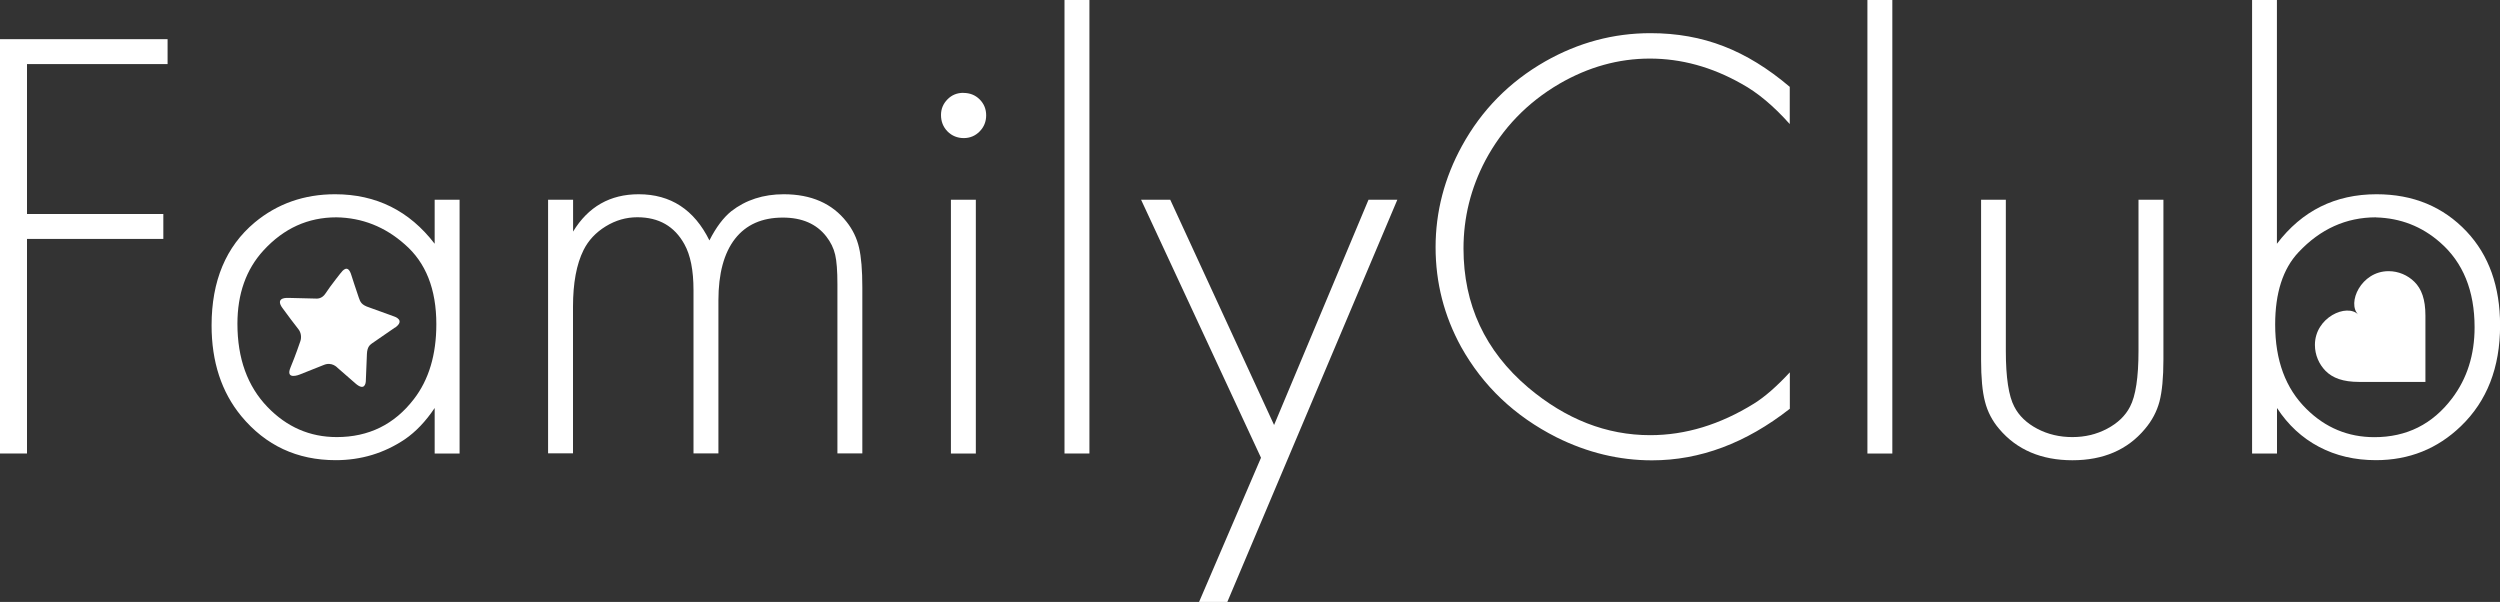
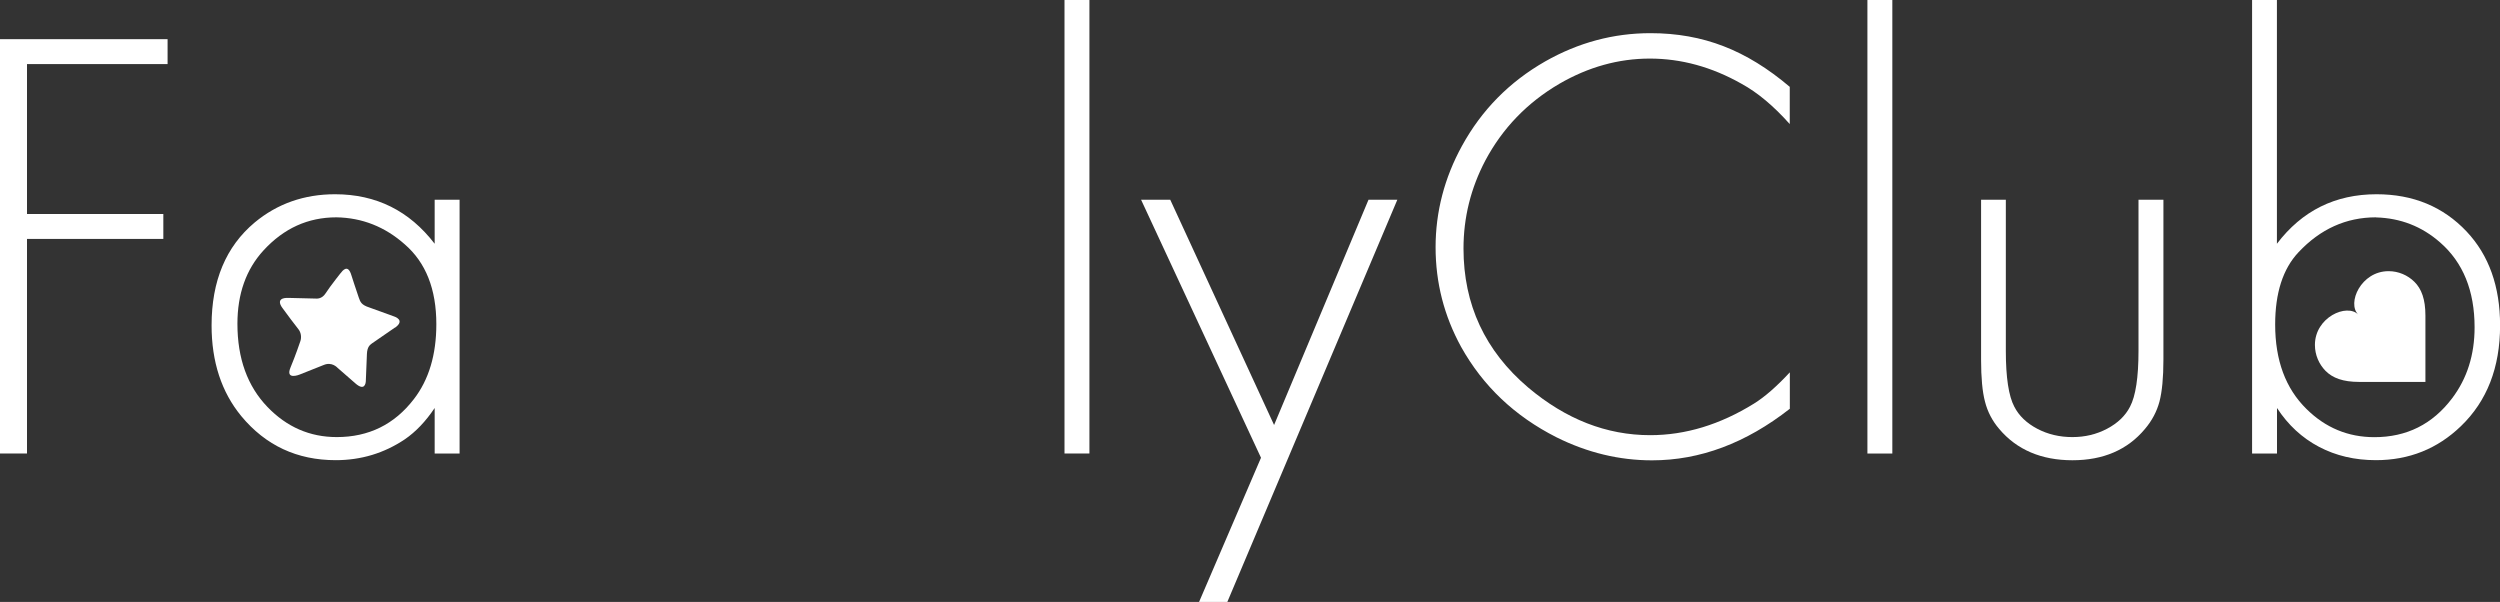
<svg xmlns="http://www.w3.org/2000/svg" id="uuid-8b9d7faa-9018-4962-b868-81c37adf8ce9" data-name="Capa 1" viewBox="0 0 300 72.23">
  <rect x="0" y="0" width="300" height="72.23" fill="#333333" stroke="none" />
  <defs>
    <style>
      .uuid-1be9ba1c-5912-48bb-8d78-4a0774ec8819 {
        fill: #fff;
      }
    </style>
  </defs>
  <g>
    <path class="uuid-1be9ba1c-5912-48bb-8d78-4a0774ec8819" d="M20.11,7.69H3.24V25.68H19.6v2.99H3.24v25.75H0V4.7H20.11v2.99Z" />
    <path class="uuid-1be9ba1c-5912-48bb-8d78-4a0774ec8819" d="M52.16,23.97h2.99v30.45h-2.99v-5.46c-1.07,1.6-2.26,2.85-3.57,3.75-2.5,1.68-5.27,2.51-8.3,2.51-4.64,0-8.41-1.76-11.33-5.28-2.38-2.89-3.57-6.52-3.57-10.89,0-5.34,1.72-9.46,5.17-12.35,2.72-2.26,5.94-3.39,9.65-3.39,4.93,0,8.91,1.98,11.95,5.94v-5.28Zm-11.8,2.11c-3.4,0-6.31,1.32-8.74,3.97-2.09,2.28-3.13,5.22-3.13,8.81,0,4.15,1.2,7.48,3.61,9.98,2.31,2.4,5.08,3.61,8.31,3.61,3.84,0,6.92-1.52,9.25-4.55,1.8-2.33,2.7-5.33,2.7-9,0-4.2-1.26-7.39-3.79-9.58-2.38-2.11-5.11-3.19-8.2-3.24Z" />
-     <path class="uuid-1be9ba1c-5912-48bb-8d78-4a0774ec8819" d="M65.78,23.97h2.99v3.82c1.82-2.99,4.44-4.48,7.87-4.48,3.84,0,6.67,1.85,8.49,5.54,.8-1.58,1.68-2.74,2.62-3.5,1.75-1.36,3.85-2.04,6.3-2.04,3.3,0,5.82,1.11,7.54,3.31,.73,.92,1.23,1.95,1.49,3.08,.27,1.13,.4,2.73,.4,4.79v19.92h-2.99v-20.32c0-1.58-.09-2.76-.27-3.53-.18-.78-.54-1.51-1.07-2.19-1.17-1.5-2.9-2.26-5.21-2.26-2.5,0-4.41,.85-5.74,2.55-1.32,1.7-1.99,4.16-1.99,7.39v18.36h-2.99v-19.6c0-2.36-.36-4.19-1.09-5.5-1.19-2.16-3.07-3.24-5.65-3.24-1.34,0-2.6,.36-3.79,1.09-1.19,.73-2.08,1.68-2.66,2.84-.85,1.7-1.27,3.97-1.27,6.81v17.59h-2.99V23.97Z" />
-     <path class="uuid-1be9ba1c-5912-48bb-8d78-4a0774ec8819" d="M115.61,11.15c.78,0,1.43,.26,1.95,.78,.52,.52,.78,1.16,.78,1.91s-.26,1.4-.78,1.93c-.52,.53-1.16,.8-1.91,.8s-1.43-.27-1.95-.8c-.52-.53-.78-1.19-.78-1.97,0-.73,.26-1.35,.78-1.88s1.16-.78,1.91-.78Zm1.49,12.82v30.45h-2.99V23.97h2.99Z" />
    <path class="uuid-1be9ba1c-5912-48bb-8d78-4a0774ec8819" d="M130.73,0V54.42h-2.99V0h2.99Z" />
    <path class="uuid-1be9ba1c-5912-48bb-8d78-4a0774ec8819" d="M151.32,54.93l-14.39-30.96h3.5l12.46,27.03,11.33-27.03h3.46l-20.4,48.26h-3.39l7.43-17.3Z" />
    <path class="uuid-1be9ba1c-5912-48bb-8d78-4a0774ec8819" d="M214.77,10.45v4.44c-1.92-2.16-3.85-3.78-5.79-4.84-3.57-2.02-7.24-3.02-11-3.02s-7.38,1.01-10.85,3.02c-3.86,2.26-6.82,5.33-8.89,9.21-1.75,3.33-2.62,6.85-2.62,10.56,0,6.73,2.59,12.29,7.76,16.68,4.52,3.81,9.4,5.72,14.64,5.72,4.23,0,8.38-1.26,12.46-3.79,1.29-.8,2.72-2.05,4.3-3.75v4.37c-5.27,4.13-10.78,6.19-16.54,6.19-3.93,0-7.76-.92-11.47-2.77-5-2.53-8.81-6.14-11.44-10.85-2.04-3.72-3.06-7.7-3.06-11.95s1.06-8.33,3.17-12.17c2.36-4.3,5.68-7.67,9.98-10.13,3.98-2.26,8.19-3.39,12.64-3.39,3.16,0,6.08,.52,8.78,1.57,2.7,1.04,5.34,2.67,7.94,4.88Z" />
    <path class="uuid-1be9ba1c-5912-48bb-8d78-4a0774ec8819" d="M227.08,0V54.42h-2.99V0h2.99Z" />
    <path class="uuid-1be9ba1c-5912-48bb-8d78-4a0774ec8819" d="M240.7,23.97v18.14c0,3.18,.34,5.42,1.02,6.7,.56,1.09,1.48,1.97,2.75,2.64,1.27,.67,2.68,1,4.21,1s2.9-.33,4.17-1c1.27-.67,2.19-1.55,2.75-2.64,.68-1.29,1.02-3.52,1.02-6.7V23.97h2.99v19.2c0,2.14-.16,3.81-.47,5.01-.32,1.2-.9,2.3-1.75,3.3-2.09,2.5-4.99,3.75-8.7,3.75s-6.67-1.25-8.78-3.75c-.83-.97-1.4-2.06-1.71-3.28-.32-1.21-.47-2.89-.47-5.03V23.97h2.99Z" />
    <path class="uuid-1be9ba1c-5912-48bb-8d78-4a0774ec8819" d="M273.23,0V29.25c3.01-3.96,6.99-5.94,11.95-5.94,4.4,0,8,1.49,10.82,4.48,2.67,2.84,4.01,6.59,4.01,11.26,0,5.05-1.57,9.08-4.7,12.09-2.82,2.72-6.22,4.08-10.2,4.08-2.53,0-4.8-.53-6.83-1.6-2.03-1.07-3.71-2.62-5.04-4.66v5.46h-2.99V0h2.99Zm11.88,26.08c-3.57,0-6.67,1.4-9.29,4.19-1.87,1.99-2.8,4.88-2.8,8.67,0,4.3,1.25,7.67,3.75,10.13,2.28,2.26,5,3.39,8.16,3.39,3.86,0,6.97-1.55,9.32-4.66,1.8-2.38,2.7-5.22,2.7-8.52,0-4.39-1.38-7.79-4.15-10.2-2.19-1.92-4.75-2.91-7.68-2.99Z" />
  </g>
  <path class="uuid-1be9ba1c-5912-48bb-8d78-4a0774ec8819" d="M47.39,39.31s-2.7,1.85-2.77,1.91c-.23,.18-.55,.39-.59,1.25-.02,.36-.12,2.89-.13,3.2,0,.35-.16,1.3-1.26,.33,0,0-1.84-1.61-2.12-1.85-.06-.05-.69-.77-1.68-.35l-2.89,1.15s-1.74,.71-1.09-.85c.63-1.52,1.05-2.78,1.19-3.18,.14-.43,.09-1.02-.26-1.44-.16-.19-1.55-2.02-1.86-2.47,0,0-1.14-1.35,.76-1.26,0,0,3.24,.07,3.29,.08,.05,0,.66,.05,1.09-.63,.53-.84,2.1-2.8,1.77-2.38,.27-.35,.91-1.2,1.33,.22,0,0,.6,1.87,.88,2.66,.19,.54,.31,.89,1.28,1.2l2.98,1.08s1.39,.43,.08,1.35" />
  <path class="uuid-1be9ba1c-5912-48bb-8d78-4a0774ec8819" d="M291.05,45.82v-7.96c0-1.95-.47-3.2-1.32-4.04-.8-.79-1.9-1.28-3.1-1.28-3.32,0-5.01,3.84-3.65,5.2-1.36-1.36-5.19,.33-5.19,3.65,0,1.21,.49,2.31,1.27,3.11,.85,.86,2.09,1.33,4.04,1.33h7.96Z" />
</svg>